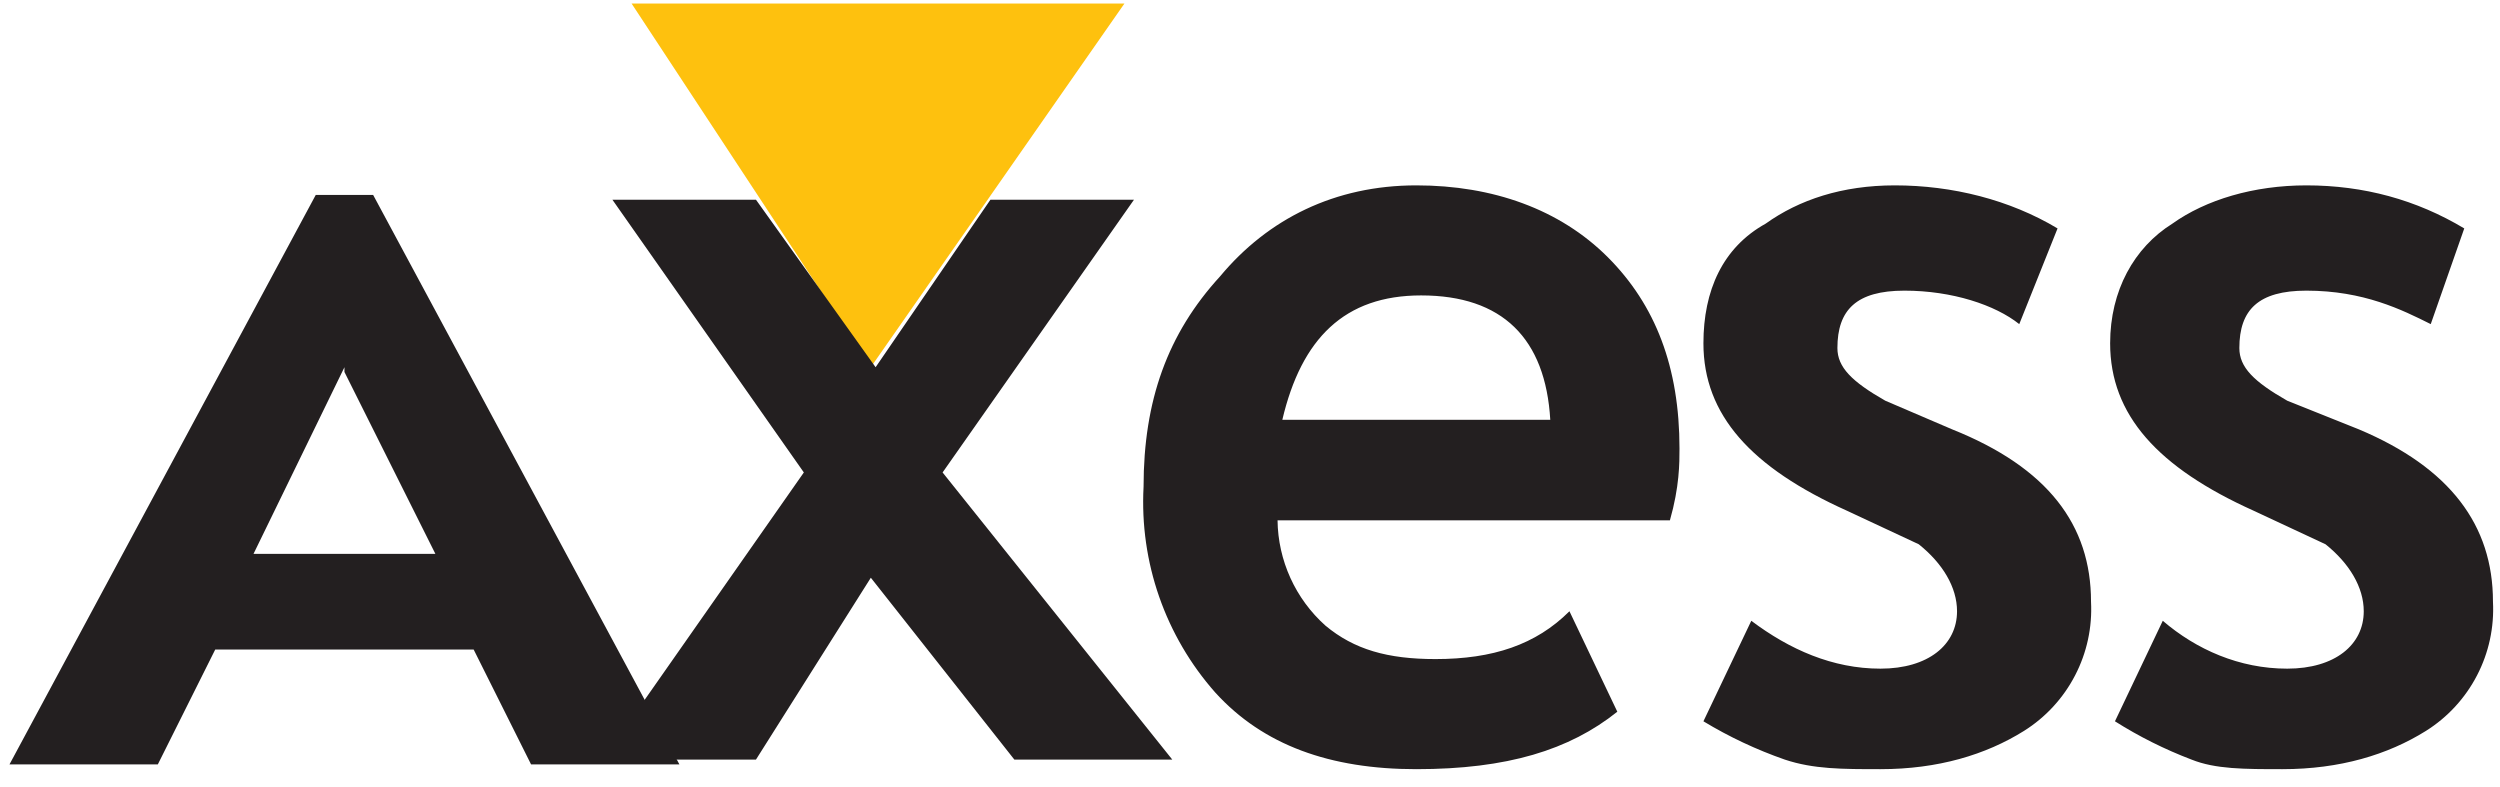
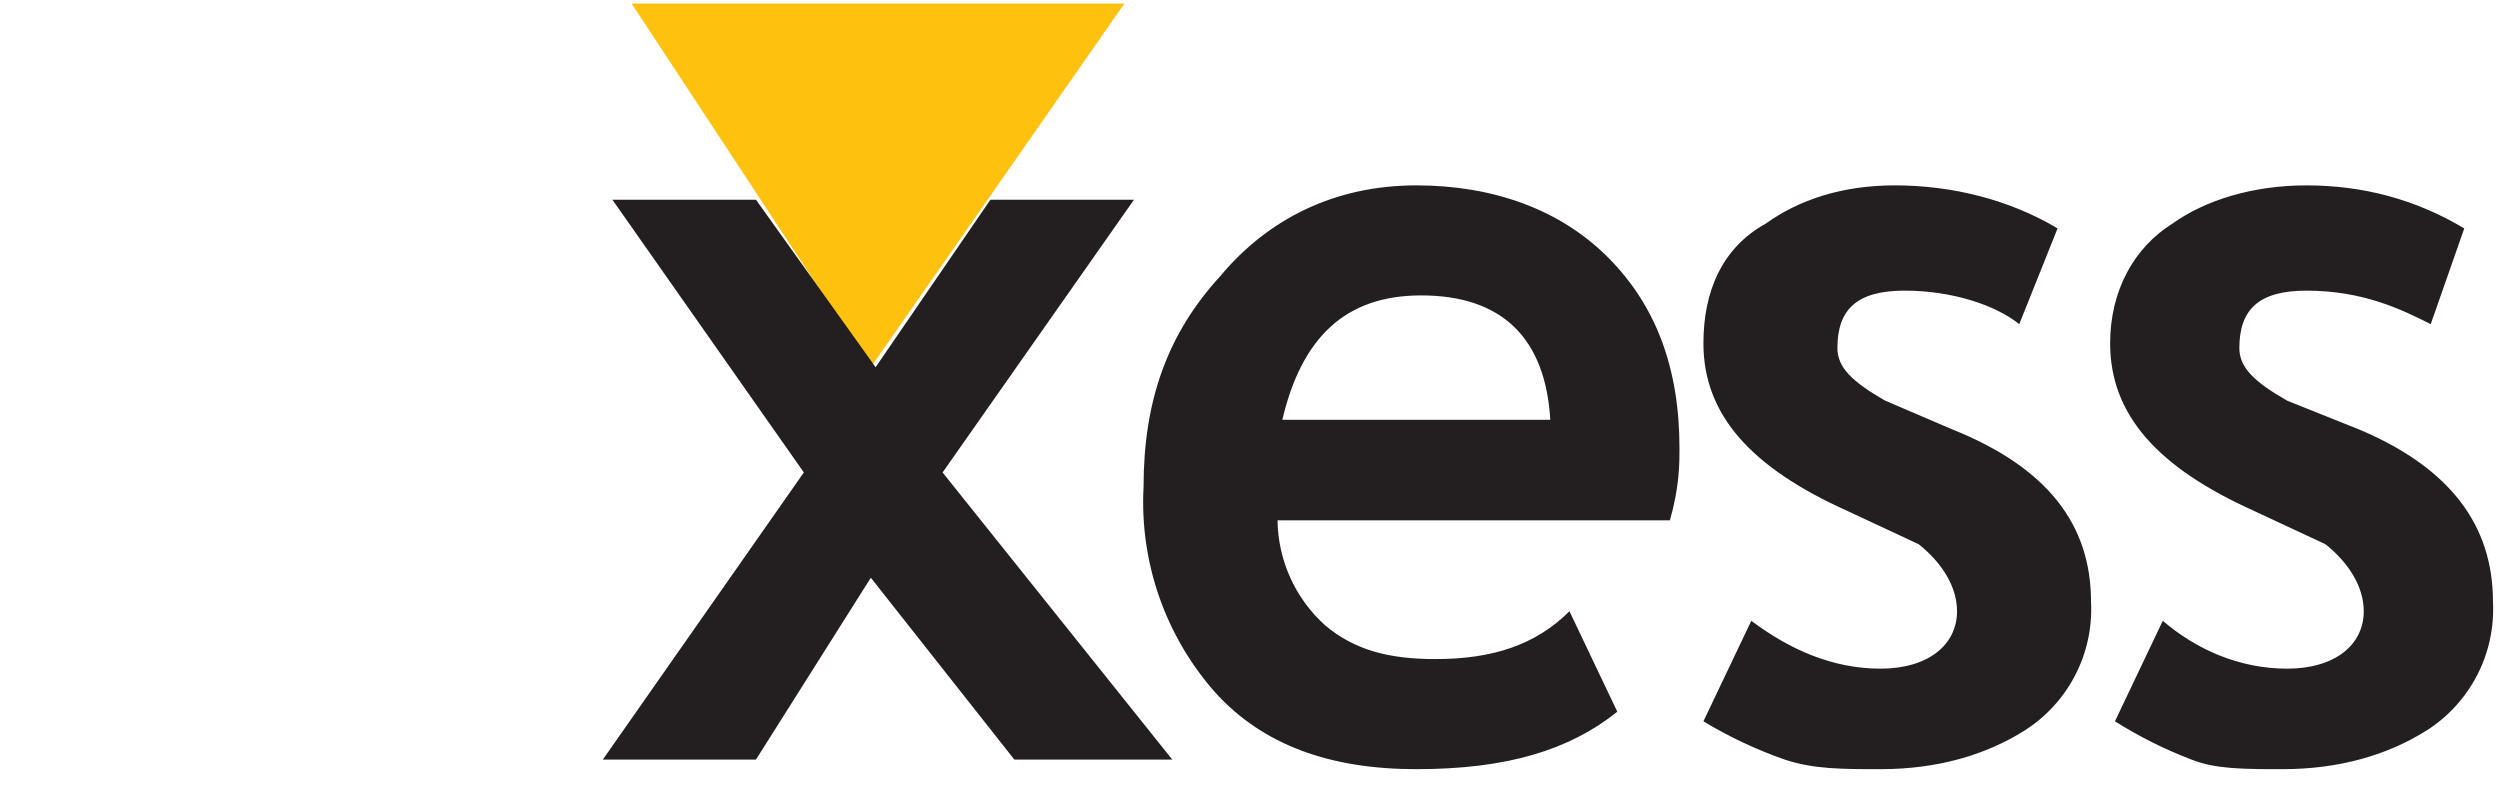
<svg xmlns="http://www.w3.org/2000/svg" width="54" height="17" viewBox="0 0 54 17" fill="none">
  <g clip-path="url(#clip0_84_38707)">
    <path fill-rule="evenodd" clip-rule="evenodd" d="M13.642 0.076L18.81 7.931L24.288 0.076H13.539H13.642Z" fill="#FEC10E" />
-     <path fill-rule="evenodd" clip-rule="evenodd" d="M6.82 4.211L0.205 16.511H3.409L4.649 14.03H10.231L11.471 16.511H14.675L8.06 4.211H6.82ZM7.44 8.035L9.404 11.963H5.476L7.44 7.932V8.035Z" fill="#231F20" />
    <path fill-rule="evenodd" clip-rule="evenodd" d="M21.91 16.407L18.81 12.479L16.329 16.407H13.021L17.363 10.205L13.228 4.314H16.329L18.913 7.932L21.393 4.314H24.494L20.36 10.205L25.321 16.407H21.91ZM36.07 11.239H27.595C27.6 11.669 27.695 12.093 27.873 12.485C28.051 12.876 28.308 13.226 28.629 13.513C29.249 14.03 29.972 14.236 31.006 14.236C32.246 14.236 33.176 13.926 33.9 13.203L34.934 15.373C33.9 16.2 32.556 16.614 30.592 16.614C28.732 16.614 27.285 16.097 26.251 14.96C25.171 13.74 24.614 12.143 24.701 10.515C24.701 8.655 25.218 7.208 26.355 5.968C27.388 4.727 28.835 4.004 30.592 4.004C32.246 4.004 33.693 4.521 34.727 5.554C35.76 6.588 36.277 7.932 36.277 9.689C36.277 9.999 36.277 10.515 36.07 11.239ZM27.802 9.068H33.486C33.383 7.311 32.453 6.381 30.696 6.381C29.042 6.381 28.112 7.311 27.698 9.068H27.802ZM36.794 15.58L37.828 13.409C38.654 14.03 39.585 14.443 40.618 14.443C41.652 14.443 42.272 13.926 42.272 13.203C42.272 12.686 41.962 12.169 41.445 11.756L39.895 11.032C37.828 10.102 36.794 8.965 36.794 7.415C36.794 6.278 37.207 5.348 38.138 4.831C38.861 4.314 39.791 4.004 40.928 4.004C42.169 4.004 43.409 4.314 44.443 4.934L43.616 7.001C43.099 6.588 42.169 6.278 41.135 6.278C40.101 6.278 39.688 6.691 39.688 7.518C39.688 7.932 39.998 8.242 40.722 8.655L42.169 9.275C44.236 10.102 45.166 11.342 45.166 12.996C45.195 13.548 45.077 14.098 44.822 14.588C44.568 15.079 44.187 15.493 43.719 15.787C42.892 16.304 41.858 16.614 40.618 16.614C39.791 16.614 39.171 16.614 38.551 16.407C37.938 16.193 37.349 15.916 36.794 15.58ZM45.683 15.58L46.716 13.409C47.44 14.03 48.37 14.443 49.404 14.443C50.437 14.443 51.057 13.926 51.057 13.203C51.057 12.686 50.747 12.169 50.231 11.756L48.68 11.032C46.613 10.102 45.579 8.965 45.579 7.415C45.579 6.278 46.096 5.348 46.923 4.831C47.647 4.314 48.68 4.004 49.817 4.004C51.057 4.004 52.194 4.314 53.228 4.934L52.504 7.001C51.884 6.691 51.057 6.278 49.817 6.278C48.783 6.278 48.37 6.691 48.37 7.518C48.37 7.932 48.68 8.242 49.404 8.655L50.954 9.275C52.918 10.102 53.848 11.342 53.848 12.996C53.877 13.548 53.759 14.098 53.504 14.588C53.25 15.079 52.869 15.493 52.401 15.787C51.574 16.304 50.541 16.614 49.3 16.614C48.474 16.614 47.853 16.614 47.337 16.407C46.759 16.187 46.205 15.91 45.683 15.58Z" fill="#231F20" />
  </g>
  <defs>
    <clipPath id="clip0_84_38707">
      <rect width="53.746" height="16.537" fill="white" transform="translate(0.206 0.076)" />
    </clipPath>
  </defs>
</svg>